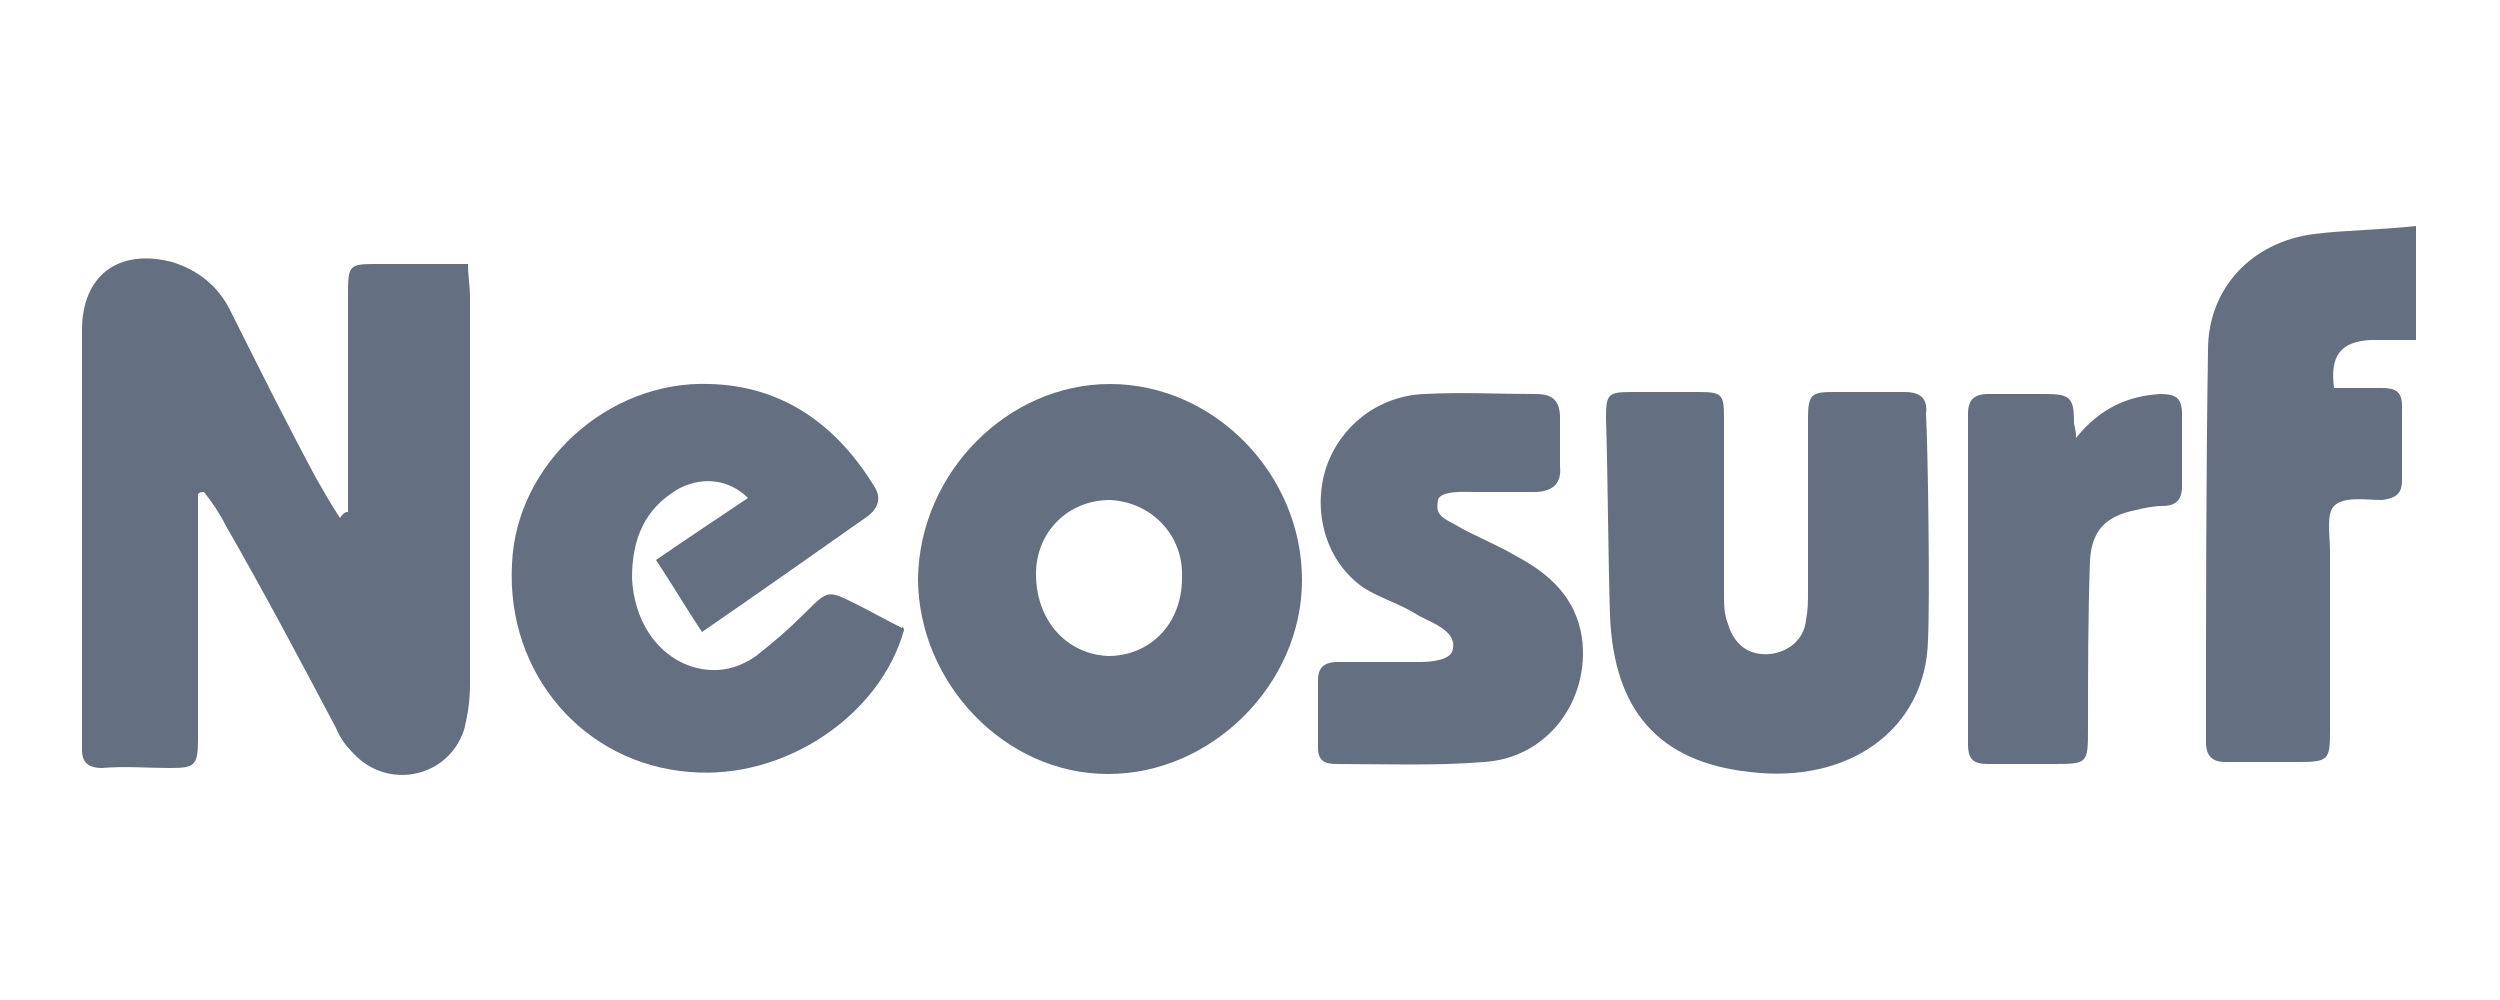
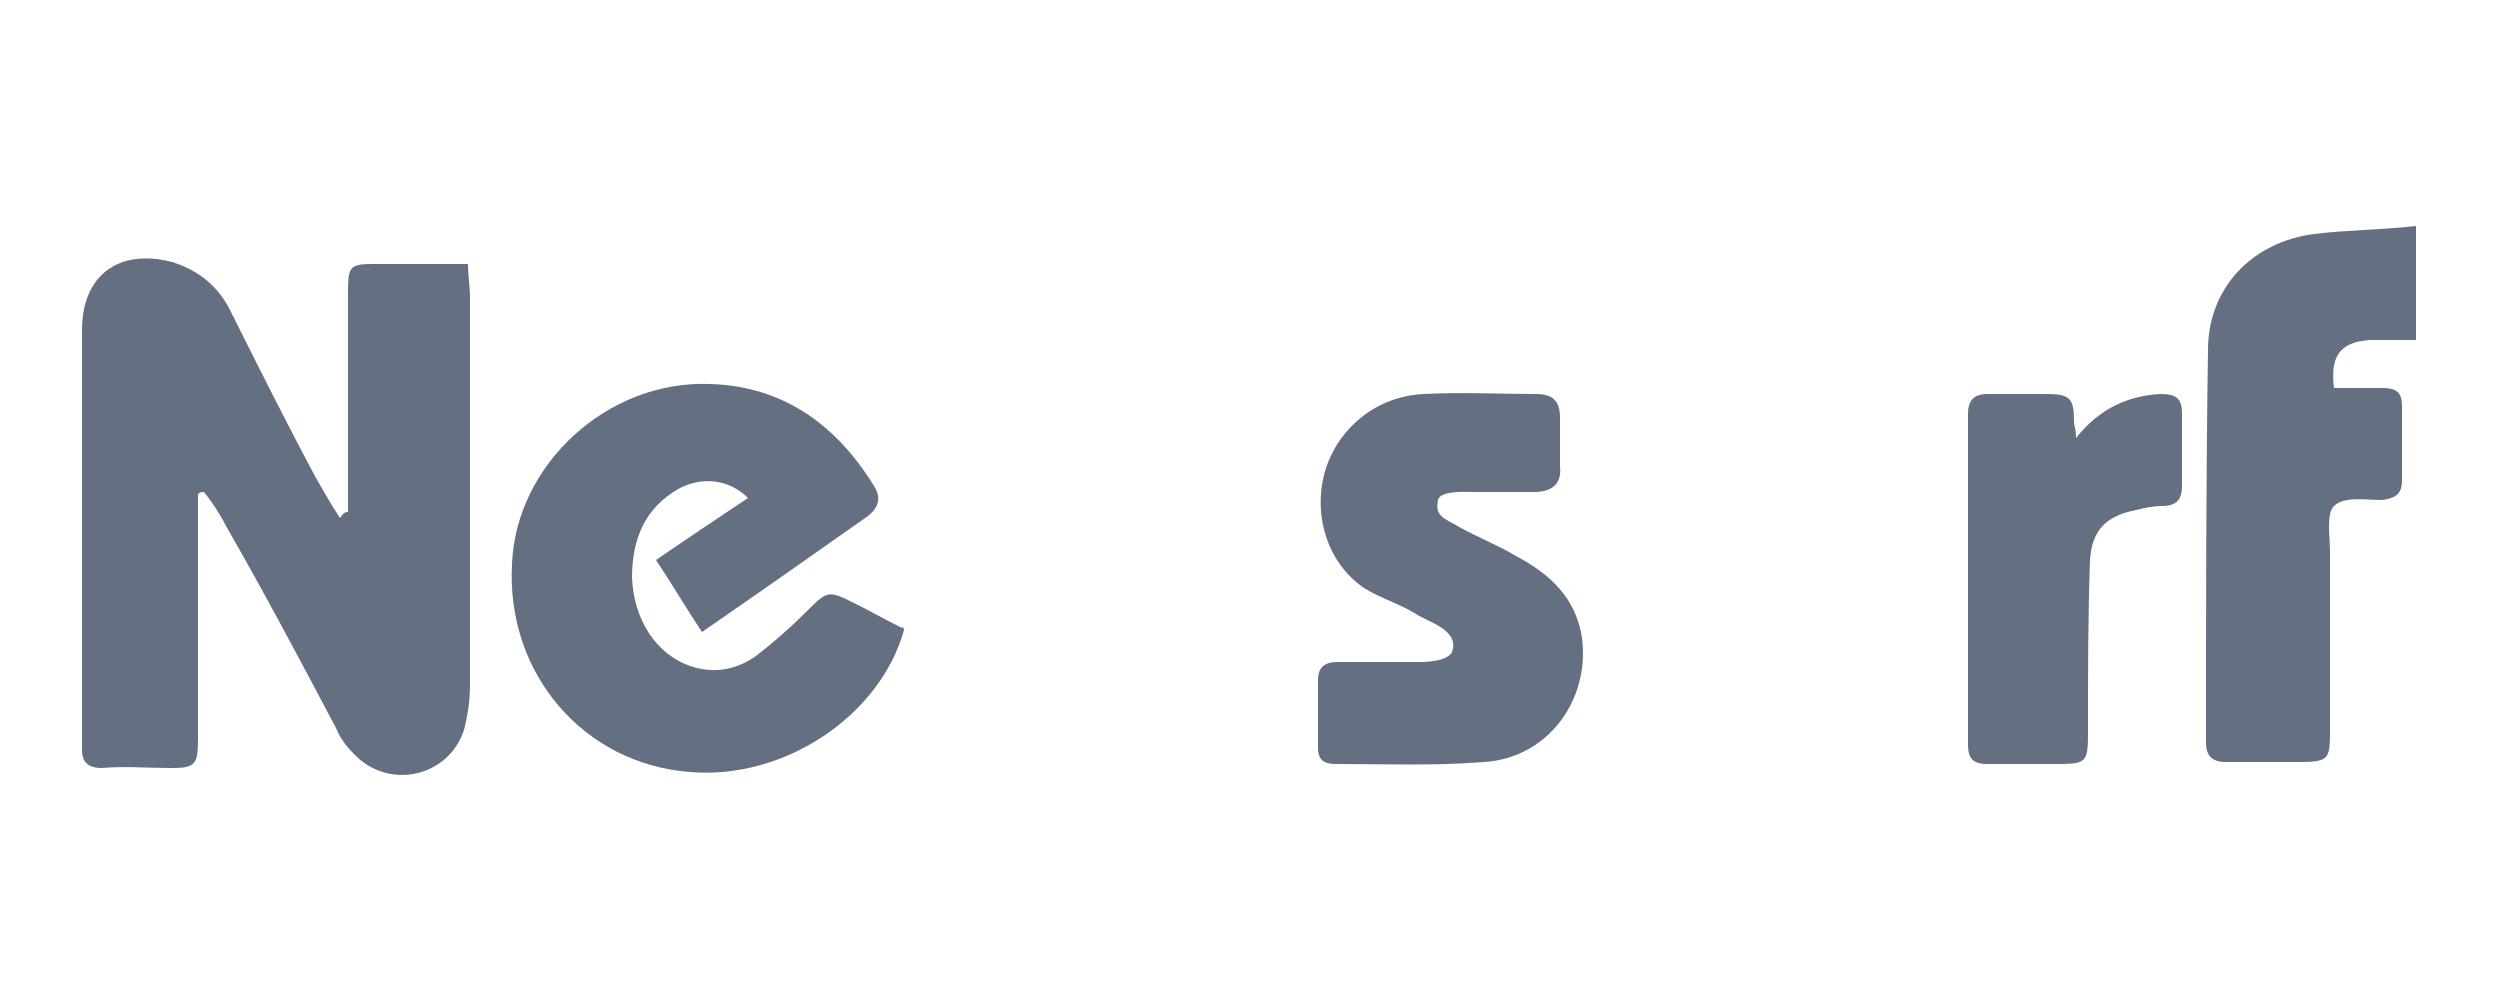
<svg xmlns="http://www.w3.org/2000/svg" version="1.1" id="Layer_1" viewBox="-537 576 125 50" style="enable-background:new -537 576 125 50;" xml:space="preserve">
  <style type="text/css">
	.st0{fill:#646F82;}
</style>
  <g>
    <path class="st0" d="M-519.6,601.6c0-0.3,0-0.7,0-1c0-3.3,0-6.7,0-10c0-1.3,0.1-1.4,1.3-1.4c1.5,0,3.1,0,4.7,0   c0,0.6,0.1,1.1,0.1,1.7c0,6.4,0,12.9,0,19.3c0,0.8-0.1,1.5-0.3,2.3c-0.8,2.4-3.8,3-5.5,1.2c-0.4-0.4-0.7-0.8-0.9-1.3   c-1.8-3.4-3.6-6.8-5.5-10.1c-0.3-0.6-0.7-1.2-1.1-1.7c-0.1,0-0.2,0-0.3,0.1c0,0.3,0,0.7,0,1c0,3.8,0,7.6,0,11.3   c0,1.3-0.2,1.4-1.4,1.4c-1.1,0-2.3-0.1-3.4,0c-0.7,0-1-0.3-1-0.9c0-0.2,0-0.5,0-0.7c0-6.8,0-13.6,0-20.3c0-2.7,1.8-4.1,4.5-3.4   c1.3,0.4,2.3,1.2,2.9,2.4c1.4,2.8,2.8,5.6,4.3,8.4c0.4,0.7,0.8,1.4,1.2,2C-519.8,601.6-519.7,601.6-519.6,601.6z" />
-     <path class="st0" d="M-481.5,595.2c5.2,0,9.6,4.5,9.6,9.8c0,5.2-4.5,9.7-9.7,9.7c-5.2,0-9.5-4.6-9.5-9.8   C-491,599.6-486.6,595.2-481.5,595.2z M-481.5,601c-2.1,0-3.7,1.6-3.7,3.7c0,2.3,1.5,4,3.6,4.1c2.1,0,3.7-1.6,3.7-3.9   C-477.8,602.8-479.4,601.1-481.5,601z" />
    <path class="st0" d="M-491.8,607.5c-1.2,4.3-6,7.5-10.7,7.1c-5.3-0.4-9.2-4.9-8.9-10.4c0.2-5,4.8-9.2,9.9-9c3.6,0.1,6.3,2,8.2,5.1   c0.4,0.6,0.2,1.1-0.3,1.5c-2.7,1.9-5.4,3.8-8.3,5.8c-0.8-1.2-1.5-2.4-2.3-3.6c1.6-1.1,3.1-2.1,4.6-3.1c-0.9-0.9-2.2-1.1-3.4-0.5   c-1.8,1-2.4,2.6-2.4,4.5c0.1,2.1,1.2,3.8,2.9,4.4c1.2,0.4,2.3,0.2,3.3-0.5c0.9-0.7,1.7-1.4,2.5-2.2c1.1-1.1,1.1-1.1,2.5-0.4   c0.8,0.4,1.5,0.8,2.3,1.2C-491.9,607.3-491.8,607.4-491.8,607.5z" />
-     <path class="st0" d="M-440.6,608c-0.1,4.5-4,7.2-8.9,6.6c-4.6-0.5-6.8-3.1-7-7.8c-0.1-3.3-0.1-6.6-0.2-9.9c0-1.2,0.1-1.3,1.3-1.3   c1.1,0,2.2,0,3.3,0c1.2,0,1.3,0.1,1.3,1.3c0,2.9,0,5.9,0,8.8c0,0.5,0,1,0.2,1.5c0.3,1,1,1.6,2.1,1.5c0.9-0.1,1.7-0.7,1.8-1.7   c0.1-0.5,0.1-0.9,0.1-1.4c0-2.9,0-5.8,0-8.7c0-1.2,0.2-1.3,1.3-1.3c1.2,0,2.3,0,3.5,0c0.8,0,1.2,0.3,1.1,1.1   C-440.6,598.4-440.5,606-440.6,608z" />
    <path class="st0" d="M-416.2,587.3c0,2,0,3.8,0,5.7c-0.8,0-1.6,0-2.3,0c-1.5,0.1-2,0.8-1.8,2.4c0.8,0,1.6,0,2.4,0   c0.7,0,1,0.2,1,0.9c0,1.2,0,2.5,0,3.7c0,0.7-0.3,0.9-1,1c-0.8,0-1.9-0.2-2.4,0.3c-0.4,0.4-0.2,1.5-0.2,2.3c0,3,0,6,0,9   c0,1.4-0.1,1.5-1.6,1.5c-1.2,0-2.4,0-3.6,0c-0.7,0-1-0.3-1-1c0-6.6,0-13.1,0.1-19.6c0-3.1,2.2-5.4,5.3-5.8   C-419.7,587.5-418,587.5-416.2,587.3z" />
    <path class="st0" d="M-466.2,606.7c-0.8-0.5-1.8-0.8-2.6-1.3c-1.9-1.3-2.6-3.8-1.9-6c0.7-2.1,2.6-3.6,4.9-3.7c1.9-0.1,3.7,0,5.6,0   c0.9,0,1.2,0.4,1.2,1.2c0,0.8,0,1.6,0,2.4c0.1,0.9-0.4,1.3-1.3,1.3l-3,0c-0.3,0-1.7-0.1-1.8,0.4c-0.1,0.6,0,0.8,0.8,1.2   c1,0.6,2.1,1,3.1,1.6c1.7,0.9,3,2.1,3.3,4.1c0.4,3.1-1.7,6-4.9,6.2c-2.5,0.2-4.9,0.1-7.4,0.1c-0.6,0-0.9-0.2-0.9-0.8   c0-1.1,0-2.3,0-3.4c0-0.7,0.4-0.9,1-0.9c1.4,0,2.7,0,4.1,0c0.6,0,1.4-0.1,1.6-0.5C-464,607.5-465.6,607.1-466.2,606.7z" />
    <path class="st0" d="M-433.2,597.9c1.2-1.5,2.6-2.1,4.2-2.2c0.8,0,1.1,0.2,1.1,1c0,1.2,0,2.4,0,3.6c0,0.7-0.3,1-1,1   c-0.4,0-0.9,0.1-1.3,0.2c-1.5,0.3-2.2,1-2.3,2.5c-0.1,2.8-0.1,5.6-0.1,8.4c0,1.8,0,1.8-1.8,1.8c-1.1,0-2.1,0-3.2,0   c-0.7,0-1-0.2-1-1c0-5.5,0-11,0-16.5c0-0.7,0.3-1,1-1c1,0,1.9,0,2.9,0c1.2,0,1.4,0.2,1.4,1.4C-433.3,597.3-433.2,597.4-433.2,597.9   z" />
  </g>
</svg>